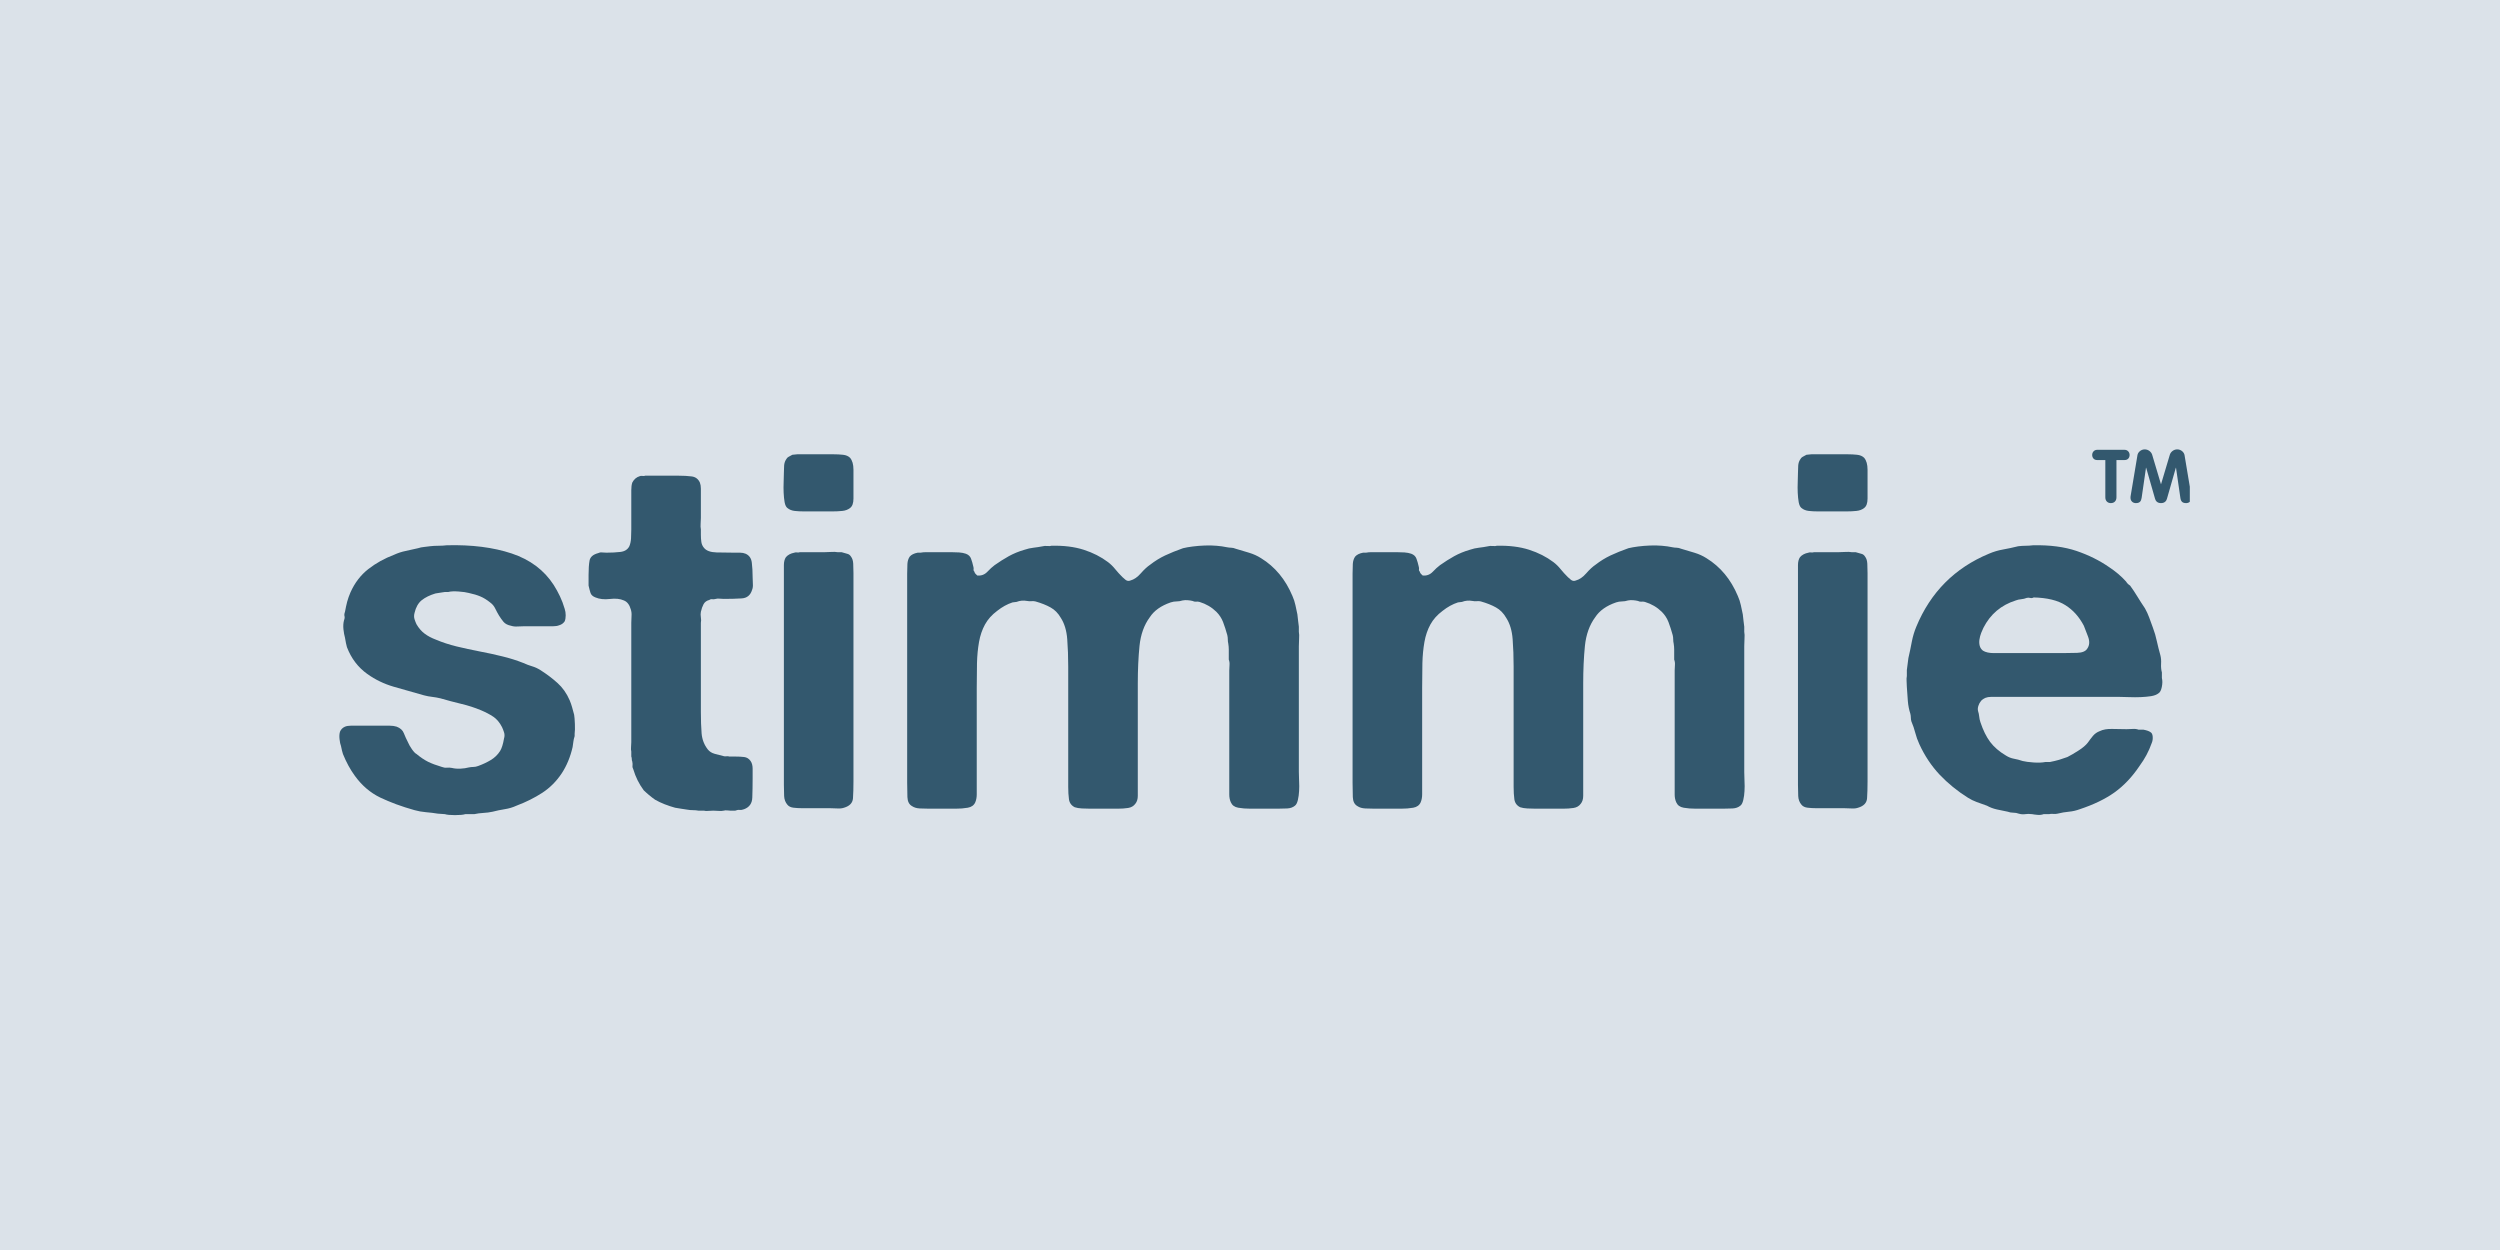
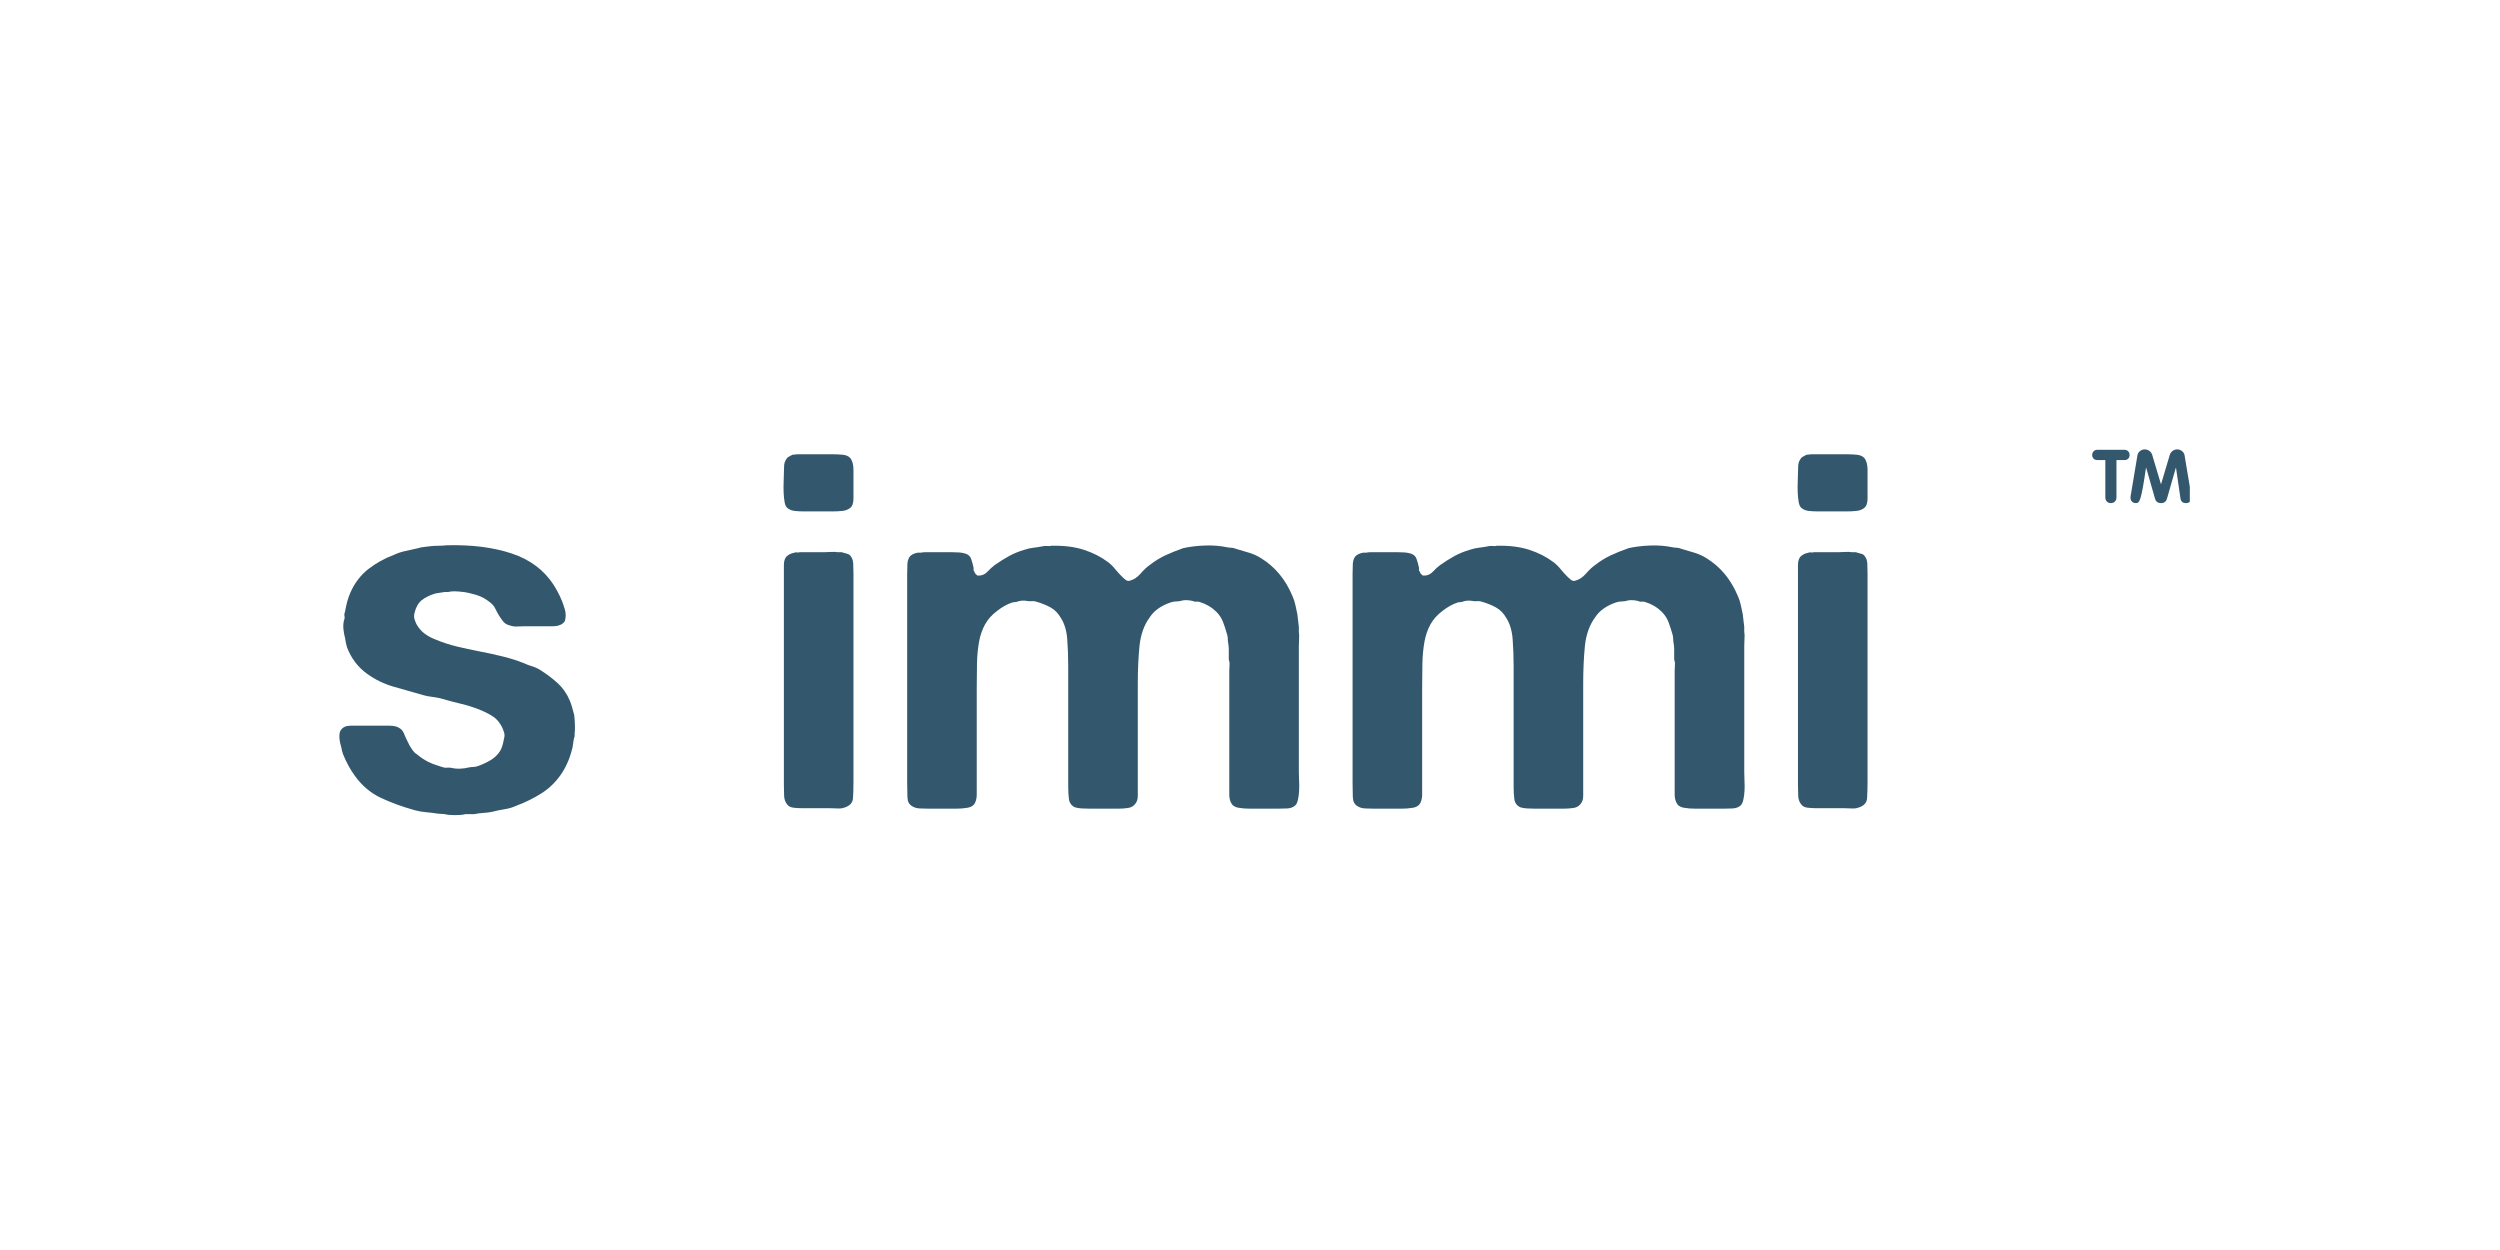
<svg xmlns="http://www.w3.org/2000/svg" version="1.0" preserveAspectRatio="xMidYMid meet" height="320" viewBox="0 0 480 240" zoomAndPan="magnify" width="640">
  <defs>
    <g />
    <clipPath id="464fd7748f">
      <path clip-rule="nonzero" d="M 401.695 86.25 L 420.445 86.25 L 420.445 96.75 L 401.695 96.75 Z M 401.695 86.25" />
    </clipPath>
  </defs>
-   <rect fill-opacity="1" height="288" y="-24" fill="#ffffff" width="576" x="-48" />
-   <rect fill-opacity="1" height="288" y="-24" fill="#dbe2e9" width="576" x="-48" />
  <g fill-opacity="1" fill="#33586e">
    <g transform="translate(61.94, 155.27)">
      <g>
        <path d="M 23.859 -50.578 C 28.629 -50.703 32.781 -50.176 36.312 -49 C 39.844 -47.82 42.531 -45.805 44.375 -42.953 C 44.82 -42.242 45.219 -41.523 45.562 -40.797 C 45.914 -40.066 46.223 -39.254 46.484 -38.359 C 46.609 -37.984 46.672 -37.57 46.672 -37.125 C 46.672 -36.676 46.609 -36.297 46.484 -35.984 C 46.223 -35.598 45.867 -35.344 45.422 -35.219 C 45.109 -35.094 44.727 -35.031 44.281 -35.031 C 43.832 -35.031 43.391 -35.031 42.953 -35.031 L 38.75 -35.031 C 38.301 -35.031 37.852 -35.016 37.406 -34.984 C 36.969 -34.953 36.555 -35 36.172 -35.125 C 35.535 -35.25 35.055 -35.5 34.734 -35.875 C 34.422 -36.258 34.133 -36.66 33.875 -37.078 C 33.625 -37.492 33.383 -37.938 33.156 -38.406 C 32.938 -38.883 32.602 -39.285 32.156 -39.609 C 31.52 -40.117 30.898 -40.5 30.297 -40.75 C 29.691 -41.008 28.945 -41.234 28.062 -41.422 C 27.613 -41.547 26.957 -41.641 26.094 -41.703 C 25.238 -41.766 24.586 -41.734 24.141 -41.609 L 23.484 -41.609 C 23.16 -41.547 22.852 -41.5 22.562 -41.469 C 22.281 -41.438 21.984 -41.391 21.672 -41.328 C 20.586 -41.004 19.707 -40.57 19.031 -40.031 C 18.363 -39.488 17.906 -38.68 17.656 -37.609 C 17.531 -37.16 17.531 -36.742 17.656 -36.359 C 17.781 -35.984 17.906 -35.664 18.031 -35.406 C 18.477 -34.645 19.004 -34.039 19.609 -33.594 C 20.211 -33.145 20.93 -32.766 21.766 -32.453 C 22.973 -31.941 24.289 -31.508 25.719 -31.156 C 27.156 -30.812 28.617 -30.492 30.109 -30.203 C 31.609 -29.922 33.07 -29.602 34.5 -29.25 C 35.926 -28.906 37.281 -28.477 38.562 -27.969 C 39.133 -27.707 39.688 -27.5 40.219 -27.344 C 40.758 -27.188 41.285 -26.945 41.797 -26.625 C 43.004 -25.863 44.102 -25.035 45.094 -24.141 C 46.082 -23.254 46.863 -22.145 47.438 -20.812 C 47.625 -20.363 47.781 -19.914 47.906 -19.469 C 48.031 -19.02 48.16 -18.539 48.297 -18.031 C 48.359 -17.656 48.406 -17.066 48.438 -16.266 C 48.469 -15.473 48.453 -14.852 48.391 -14.406 L 48.391 -13.938 C 48.266 -13.551 48.18 -13.18 48.141 -12.828 C 48.109 -12.484 48.062 -12.148 48 -11.828 C 47.562 -9.922 46.863 -8.238 45.906 -6.781 C 44.883 -5.25 43.641 -4.004 42.172 -3.047 C 40.711 -2.098 39.062 -1.273 37.219 -0.578 C 36.52 -0.254 35.77 -0.031 34.969 0.094 C 34.176 0.219 33.398 0.379 32.641 0.578 C 32.066 0.703 31.477 0.781 30.875 0.812 C 30.27 0.844 29.68 0.922 29.109 1.047 L 27.391 1.047 C 27.004 1.172 26.348 1.234 25.422 1.234 C 24.504 1.234 23.859 1.172 23.484 1.047 C 23.285 1.047 23.07 1.031 22.844 1 C 22.625 0.969 22.391 0.953 22.141 0.953 C 21.379 0.828 20.613 0.734 19.844 0.672 C 19.082 0.609 18.352 0.477 17.656 0.281 C 15.176 -0.414 12.977 -1.223 11.062 -2.141 C 9.156 -3.066 7.535 -4.453 6.203 -6.297 C 5.316 -7.504 4.551 -8.906 3.906 -10.5 C 3.781 -10.883 3.656 -11.395 3.531 -12.031 C 3.406 -12.344 3.312 -12.785 3.25 -13.359 C 3.188 -13.93 3.219 -14.41 3.344 -14.797 C 3.531 -15.234 3.848 -15.551 4.297 -15.75 C 4.609 -15.875 4.988 -15.938 5.438 -15.938 C 5.883 -15.938 6.363 -15.938 6.875 -15.938 L 11.359 -15.938 C 11.867 -15.938 12.375 -15.938 12.875 -15.938 C 13.383 -15.938 13.832 -15.875 14.219 -15.75 C 14.914 -15.488 15.375 -15.07 15.594 -14.5 C 15.82 -13.926 16.098 -13.32 16.422 -12.688 C 16.547 -12.375 16.781 -11.961 17.125 -11.453 C 17.477 -10.941 17.781 -10.625 18.031 -10.5 C 18.801 -9.863 19.535 -9.367 20.234 -9.016 C 20.93 -8.672 21.82 -8.336 22.906 -8.016 C 23.219 -7.891 23.535 -7.844 23.859 -7.875 C 24.18 -7.906 24.5 -7.891 24.812 -7.828 C 25.32 -7.703 25.879 -7.656 26.484 -7.688 C 27.086 -7.719 27.613 -7.797 28.062 -7.922 C 28.375 -7.984 28.672 -8.016 28.953 -8.016 C 29.242 -8.016 29.551 -8.078 29.875 -8.203 C 30.758 -8.523 31.566 -8.906 32.297 -9.344 C 33.035 -9.789 33.629 -10.367 34.078 -11.078 C 34.391 -11.578 34.641 -12.367 34.828 -13.453 C 34.961 -13.898 34.961 -14.312 34.828 -14.688 C 34.703 -15.07 34.578 -15.395 34.453 -15.656 C 34.004 -16.539 33.445 -17.207 32.781 -17.656 C 32.113 -18.102 31.332 -18.516 30.438 -18.891 C 29.227 -19.398 27.957 -19.812 26.625 -20.125 C 25.289 -20.445 23.957 -20.801 22.625 -21.188 C 22.113 -21.312 21.586 -21.406 21.047 -21.469 C 20.504 -21.531 19.977 -21.629 19.469 -21.766 C 17.438 -22.336 15.492 -22.891 13.641 -23.422 C 11.797 -23.961 10.113 -24.773 8.594 -25.859 C 6.812 -27.129 5.504 -28.848 4.672 -31.016 C 4.547 -31.461 4.422 -32.066 4.297 -32.828 C 4.172 -33.273 4.07 -33.816 4 -34.453 C 3.938 -35.086 3.973 -35.66 4.109 -36.172 C 4.234 -36.484 4.266 -36.75 4.203 -36.969 C 4.141 -37.195 4.172 -37.473 4.297 -37.797 C 4.422 -38.492 4.562 -39.145 4.719 -39.75 C 4.883 -40.352 5.094 -40.941 5.344 -41.516 C 6.164 -43.359 7.305 -44.852 8.766 -46 C 10.234 -47.145 11.895 -48.066 13.75 -48.766 C 14.445 -49.086 15.176 -49.328 15.938 -49.484 C 16.695 -49.641 17.492 -49.816 18.328 -50.016 C 18.703 -50.141 19.082 -50.219 19.469 -50.25 C 19.852 -50.281 20.234 -50.328 20.609 -50.391 C 21.117 -50.453 21.66 -50.484 22.234 -50.484 C 22.805 -50.484 23.348 -50.516 23.859 -50.578 Z M 23.859 -50.578" />
      </g>
    </g>
  </g>
  <g fill-opacity="1" fill="#33586e">
    <g transform="translate(112.239, 155.27)">
      <g>
-         <path d="M 11.641 -63.938 L 18.031 -63.938 C 18.988 -63.938 19.832 -63.891 20.562 -63.797 C 21.301 -63.703 21.828 -63.305 22.141 -62.609 C 22.266 -62.285 22.328 -61.898 22.328 -61.453 C 22.328 -61.016 22.328 -60.57 22.328 -60.125 L 22.328 -55.828 C 22.328 -55.516 22.312 -55.148 22.281 -54.734 C 22.25 -54.316 22.266 -53.953 22.328 -53.641 L 22.328 -52.594 C 22.328 -52.082 22.359 -51.617 22.422 -51.203 C 22.484 -50.785 22.645 -50.422 22.906 -50.109 C 23.352 -49.535 24.164 -49.234 25.344 -49.203 C 26.52 -49.172 27.648 -49.156 28.734 -49.156 C 29.109 -49.156 29.484 -49.156 29.859 -49.156 C 30.242 -49.156 30.598 -49.086 30.922 -48.953 C 31.617 -48.641 32.016 -48.066 32.109 -47.234 C 32.211 -46.41 32.266 -45.488 32.266 -44.469 C 32.266 -44.031 32.281 -43.586 32.312 -43.141 C 32.344 -42.691 32.289 -42.312 32.156 -42 C 31.844 -40.977 31.176 -40.438 30.156 -40.375 C 29.133 -40.312 27.988 -40.281 26.719 -40.281 C 26.469 -40.281 26.195 -40.297 25.906 -40.328 C 25.625 -40.359 25.391 -40.344 25.203 -40.281 C 24.941 -40.207 24.711 -40.188 24.516 -40.219 C 24.328 -40.258 24.141 -40.211 23.953 -40.078 C 23.441 -39.953 23.07 -39.68 22.844 -39.266 C 22.625 -38.859 22.453 -38.367 22.328 -37.797 C 22.266 -37.473 22.266 -37.117 22.328 -36.734 C 22.391 -36.359 22.391 -36.008 22.328 -35.688 L 22.328 -18.609 C 22.328 -17.016 22.375 -15.629 22.469 -14.453 C 22.57 -13.273 22.973 -12.242 23.672 -11.359 C 23.984 -10.973 24.41 -10.703 24.953 -10.547 C 25.492 -10.391 26.051 -10.242 26.625 -10.109 C 26.812 -10.047 27.016 -10.031 27.234 -10.062 C 27.461 -10.094 27.641 -10.078 27.766 -10.016 L 28.828 -10.016 C 29.523 -10.016 30.129 -9.984 30.641 -9.922 C 31.148 -9.859 31.562 -9.602 31.875 -9.156 C 32.133 -8.781 32.266 -8.289 32.266 -7.688 C 32.266 -7.082 32.266 -6.461 32.266 -5.828 C 32.266 -4.484 32.242 -3.254 32.203 -2.141 C 32.172 -1.035 31.648 -0.289 30.641 0.094 C 30.316 0.219 30.023 0.266 29.766 0.234 C 29.516 0.203 29.234 0.25 28.922 0.375 L 27.969 0.375 C 27.832 0.375 27.641 0.359 27.391 0.328 C 27.141 0.297 26.914 0.312 26.719 0.375 C 26.406 0.445 26.07 0.461 25.719 0.422 C 25.375 0.391 25.039 0.375 24.719 0.375 C 24.395 0.375 24.07 0.391 23.75 0.422 C 23.438 0.461 23.156 0.445 22.906 0.375 L 21.859 0.375 C 21.535 0.312 21.18 0.281 20.797 0.281 C 20.422 0.281 20.07 0.25 19.75 0.188 C 19.312 0.125 18.898 0.062 18.516 0 C 18.129 -0.062 17.75 -0.125 17.375 -0.188 C 16.664 -0.383 15.992 -0.609 15.359 -0.859 C 14.723 -1.109 14.117 -1.395 13.547 -1.719 C 13.359 -1.844 13.164 -1.984 12.969 -2.141 C 12.781 -2.305 12.562 -2.484 12.312 -2.672 C 12.188 -2.797 12.023 -2.938 11.828 -3.094 C 11.641 -3.258 11.484 -3.406 11.359 -3.531 C 10.461 -4.738 9.797 -6.078 9.359 -7.547 C 9.223 -7.797 9.172 -8.031 9.203 -8.25 C 9.234 -8.477 9.219 -8.75 9.156 -9.062 C 9.094 -9.188 9.062 -9.344 9.062 -9.531 C 9.062 -9.727 9.031 -9.891 8.969 -10.016 L 8.969 -10.969 C 8.906 -11.227 8.891 -11.516 8.922 -11.828 C 8.953 -12.148 8.969 -12.469 8.969 -12.781 L 8.969 -35.688 C 8.969 -36.133 8.984 -36.582 9.016 -37.031 C 9.047 -37.477 9 -37.891 8.875 -38.266 C 8.625 -39.16 8.18 -39.734 7.547 -39.984 C 6.836 -40.305 5.941 -40.398 4.859 -40.266 C 3.785 -40.141 2.863 -40.238 2.094 -40.562 C 1.594 -40.75 1.273 -41.035 1.141 -41.422 C 1.016 -41.805 0.891 -42.281 0.766 -42.844 L 0.766 -44.859 C 0.766 -46.004 0.828 -46.926 0.953 -47.625 C 1.078 -48.32 1.617 -48.801 2.578 -49.062 C 2.828 -49.188 3.078 -49.234 3.328 -49.203 C 3.586 -49.172 3.879 -49.156 4.203 -49.156 C 5.148 -49.156 6.035 -49.203 6.859 -49.297 C 7.691 -49.391 8.27 -49.754 8.594 -50.391 C 8.781 -50.836 8.891 -51.348 8.922 -51.922 C 8.953 -52.492 8.969 -53.066 8.969 -53.641 L 8.969 -59.547 C 8.969 -60.055 8.969 -60.598 8.969 -61.172 C 8.969 -61.742 9.031 -62.223 9.156 -62.609 C 9.477 -63.242 9.957 -63.656 10.594 -63.844 C 10.719 -63.906 10.891 -63.922 11.109 -63.891 C 11.336 -63.859 11.516 -63.875 11.641 -63.938 Z M 11.641 -63.938" />
-       </g>
+         </g>
    </g>
  </g>
  <g fill-opacity="1" fill="#33586e">
    <g transform="translate(144.881, 155.27)">
      <g>
        <path d="M 18.328 -67.375 C 18.766 -66.863 18.984 -66.098 18.984 -65.078 C 18.984 -64.066 18.984 -63.082 18.984 -62.125 C 18.984 -61.301 18.984 -60.441 18.984 -59.547 C 18.984 -58.66 18.766 -58.055 18.328 -57.734 C 17.941 -57.422 17.445 -57.234 16.844 -57.172 C 16.238 -57.109 15.586 -57.078 14.891 -57.078 L 9.547 -57.078 C 8.848 -57.078 8.227 -57.109 7.688 -57.172 C 7.145 -57.234 6.68 -57.422 6.297 -57.734 C 6.047 -57.93 5.867 -58.301 5.766 -58.844 C 5.672 -59.383 5.609 -59.988 5.578 -60.656 C 5.547 -61.32 5.547 -62.004 5.578 -62.703 C 5.609 -63.398 5.625 -64.004 5.625 -64.516 C 5.625 -65.023 5.641 -65.484 5.672 -65.891 C 5.703 -66.305 5.816 -66.676 6.016 -67 C 6.141 -67.25 6.312 -67.438 6.531 -67.562 C 6.758 -67.695 7 -67.828 7.25 -67.953 C 7.375 -67.953 7.531 -67.969 7.719 -68 C 7.914 -68.031 8.078 -68.047 8.203 -68.047 L 15.172 -68.047 C 15.805 -68.047 16.41 -68.016 16.984 -67.953 C 17.555 -67.891 18.004 -67.695 18.328 -67.375 Z M 18.984 -5.25 C 18.984 -3.977 18.953 -2.895 18.891 -2 C 18.828 -1.113 18.254 -0.508 17.172 -0.188 C 16.797 -0.062 16.383 -0.016 15.938 -0.047 C 15.488 -0.078 15.008 -0.094 14.5 -0.094 L 9.156 -0.094 C 8.582 -0.094 8.023 -0.125 7.484 -0.188 C 6.953 -0.25 6.555 -0.441 6.297 -0.766 C 5.91 -1.211 5.703 -1.77 5.672 -2.438 C 5.641 -3.102 5.625 -3.816 5.625 -4.578 L 5.625 -44.859 C 5.625 -45.492 5.625 -46.129 5.625 -46.766 C 5.625 -47.398 5.754 -47.91 6.016 -48.297 C 6.391 -48.734 6.93 -49.02 7.641 -49.156 C 7.766 -49.219 7.938 -49.234 8.156 -49.203 C 8.383 -49.172 8.562 -49.188 8.688 -49.25 L 13.453 -49.25 C 13.836 -49.25 14.266 -49.266 14.734 -49.297 C 15.211 -49.328 15.613 -49.312 15.938 -49.25 L 16.703 -49.25 C 17.086 -49.125 17.438 -49.023 17.75 -48.953 C 18.07 -48.891 18.328 -48.703 18.516 -48.391 C 18.766 -48.066 18.906 -47.617 18.938 -47.047 C 18.969 -46.473 18.984 -45.867 18.984 -45.234 Z M 18.984 -5.25" />
      </g>
    </g>
  </g>
  <g fill-opacity="1" fill="#33586e">
    <g transform="translate(168.551, 155.27)">
      <g>
        <path d="M 33.312 -50.484 C 35.664 -50.547 37.734 -50.289 39.516 -49.719 C 41.297 -49.145 42.852 -48.352 44.188 -47.344 C 44.695 -46.957 45.156 -46.508 45.562 -46 C 45.977 -45.488 46.441 -44.977 46.953 -44.469 C 47.078 -44.344 47.281 -44.164 47.562 -43.938 C 47.852 -43.719 48.16 -43.676 48.484 -43.812 C 49.18 -44 49.848 -44.457 50.484 -45.188 C 51.117 -45.914 51.723 -46.473 52.297 -46.859 C 53.191 -47.555 54.145 -48.145 55.156 -48.625 C 56.176 -49.102 57.32 -49.566 58.594 -50.016 C 59.102 -50.141 59.723 -50.25 60.453 -50.344 C 61.191 -50.438 61.957 -50.5 62.75 -50.531 C 63.539 -50.562 64.301 -50.547 65.031 -50.484 C 65.77 -50.422 66.426 -50.328 67 -50.203 C 67.312 -50.141 67.594 -50.109 67.844 -50.109 C 68.102 -50.109 68.395 -50.039 68.719 -49.906 C 69.602 -49.656 70.457 -49.398 71.281 -49.141 C 72.113 -48.891 72.879 -48.539 73.578 -48.094 C 76.254 -46.445 78.258 -44.031 79.594 -40.844 C 79.852 -40.27 80.047 -39.68 80.172 -39.078 C 80.297 -38.473 80.422 -37.883 80.547 -37.312 C 80.609 -36.863 80.656 -36.445 80.688 -36.062 C 80.719 -35.688 80.766 -35.312 80.828 -34.938 L 80.828 -33.969 C 80.898 -33.594 80.914 -33.148 80.875 -32.641 C 80.844 -32.129 80.828 -31.648 80.828 -31.203 L 80.828 -7.062 C 80.828 -6.551 80.844 -5.961 80.875 -5.297 C 80.914 -4.629 80.914 -3.992 80.875 -3.391 C 80.844 -2.785 80.766 -2.211 80.641 -1.672 C 80.516 -1.129 80.328 -0.766 80.078 -0.578 C 79.691 -0.254 79.195 -0.078 78.594 -0.047 C 77.988 -0.016 77.336 0 76.641 0 L 71.578 0 C 70.68 0 69.883 -0.062 69.188 -0.188 C 68.488 -0.312 68.016 -0.66 67.766 -1.234 C 67.566 -1.68 67.469 -2.176 67.469 -2.719 C 67.469 -3.258 67.469 -3.785 67.469 -4.297 L 67.469 -26.531 C 67.469 -26.852 67.484 -27.203 67.516 -27.578 C 67.547 -27.961 67.5 -28.312 67.375 -28.625 L 67.375 -29.391 C 67.375 -29.773 67.375 -30.156 67.375 -30.531 C 67.375 -30.914 67.344 -31.301 67.281 -31.688 C 67.219 -31.938 67.188 -32.203 67.188 -32.484 C 67.188 -32.773 67.156 -33.051 67.094 -33.312 C 66.832 -34.258 66.562 -35.098 66.281 -35.828 C 66 -36.566 65.57 -37.223 65 -37.797 C 64.102 -38.68 63.02 -39.316 61.75 -39.703 C 61.488 -39.766 61.266 -39.781 61.078 -39.75 C 60.891 -39.719 60.664 -39.766 60.406 -39.891 C 60.156 -39.953 59.852 -40 59.5 -40.031 C 59.156 -40.062 58.82 -40.047 58.5 -39.984 C 58.125 -39.859 57.742 -39.797 57.359 -39.797 C 56.973 -39.797 56.594 -39.734 56.219 -39.609 C 54.363 -38.973 53.023 -38.02 52.203 -36.75 C 51.117 -35.281 50.461 -33.445 50.234 -31.25 C 50.016 -29.062 49.906 -26.66 49.906 -24.047 L 49.906 -4.391 C 49.906 -3.754 49.906 -3.117 49.906 -2.484 C 49.906 -1.848 49.75 -1.336 49.438 -0.953 C 49.113 -0.504 48.648 -0.234 48.047 -0.141 C 47.441 -0.047 46.758 0 46 0 L 40.844 0 C 40.27 0 39.711 -0.016 39.172 -0.047 C 38.629 -0.078 38.172 -0.156 37.797 -0.281 C 37.16 -0.602 36.789 -1.113 36.688 -1.812 C 36.594 -2.508 36.547 -3.305 36.547 -4.203 L 36.547 -27.297 C 36.547 -29.141 36.484 -30.891 36.359 -32.547 C 36.234 -34.203 35.82 -35.566 35.125 -36.641 C 34.613 -37.535 33.957 -38.203 33.156 -38.641 C 32.363 -39.086 31.395 -39.473 30.25 -39.797 C 30 -39.859 29.742 -39.875 29.484 -39.844 C 29.234 -39.812 28.945 -39.828 28.625 -39.891 C 27.926 -40.016 27.258 -39.953 26.625 -39.703 C 26.5 -39.703 26.367 -39.688 26.234 -39.656 C 26.109 -39.625 25.984 -39.609 25.859 -39.609 C 24.848 -39.285 23.863 -38.742 22.906 -37.984 C 21.883 -37.223 21.102 -36.348 20.562 -35.359 C 20.02 -34.367 19.641 -33.254 19.422 -32.016 C 19.203 -30.773 19.07 -29.422 19.031 -27.953 C 19 -26.492 18.984 -24.906 18.984 -23.188 L 18.984 -4.484 C 18.984 -3.91 18.984 -3.336 18.984 -2.766 C 18.984 -2.191 18.891 -1.68 18.703 -1.234 C 18.453 -0.66 17.973 -0.312 17.266 -0.188 C 16.566 -0.062 15.773 0 14.891 0 L 9.922 0 C 9.285 0 8.664 -0.016 8.062 -0.047 C 7.457 -0.078 6.961 -0.223 6.578 -0.484 C 6.004 -0.797 5.703 -1.379 5.672 -2.234 C 5.641 -3.098 5.625 -4.008 5.625 -4.969 L 5.625 -45.141 C 5.625 -45.836 5.641 -46.457 5.672 -47 C 5.703 -47.539 5.848 -48.004 6.109 -48.391 C 6.422 -48.766 6.93 -49.02 7.641 -49.156 L 8.203 -49.156 C 8.523 -49.219 8.859 -49.25 9.203 -49.25 C 9.555 -49.25 9.895 -49.25 10.219 -49.25 L 14.125 -49.25 C 14.633 -49.25 15.125 -49.234 15.594 -49.203 C 16.07 -49.172 16.504 -49.086 16.891 -48.953 C 17.398 -48.766 17.734 -48.445 17.891 -48 C 18.055 -47.562 18.203 -47.055 18.328 -46.484 C 18.391 -46.285 18.406 -46.109 18.375 -45.953 C 18.344 -45.797 18.391 -45.656 18.516 -45.531 C 18.578 -45.332 18.656 -45.188 18.75 -45.094 C 18.844 -45 18.957 -44.891 19.094 -44.766 C 19.852 -44.703 20.488 -44.938 21 -45.469 C 21.508 -46.008 21.984 -46.441 22.422 -46.766 C 23.316 -47.398 24.223 -47.973 25.141 -48.484 C 26.066 -48.992 27.07 -49.406 28.156 -49.719 C 28.727 -49.914 29.301 -50.047 29.875 -50.109 C 30.445 -50.172 31.051 -50.266 31.688 -50.391 C 31.875 -50.453 32.156 -50.469 32.531 -50.438 C 32.914 -50.406 33.176 -50.422 33.312 -50.484 Z M 33.312 -50.484" />
      </g>
    </g>
  </g>
  <g fill-opacity="1" fill="#33586e">
    <g transform="translate(254.069, 155.27)">
      <g>
        <path d="M 33.312 -50.484 C 35.664 -50.547 37.734 -50.289 39.516 -49.719 C 41.297 -49.145 42.852 -48.352 44.188 -47.344 C 44.695 -46.957 45.156 -46.508 45.562 -46 C 45.977 -45.488 46.441 -44.977 46.953 -44.469 C 47.078 -44.344 47.281 -44.164 47.562 -43.938 C 47.852 -43.719 48.16 -43.676 48.484 -43.812 C 49.18 -44 49.848 -44.457 50.484 -45.188 C 51.117 -45.914 51.723 -46.473 52.297 -46.859 C 53.191 -47.555 54.145 -48.145 55.156 -48.625 C 56.176 -49.102 57.32 -49.566 58.594 -50.016 C 59.102 -50.141 59.723 -50.25 60.453 -50.344 C 61.191 -50.438 61.957 -50.5 62.75 -50.531 C 63.539 -50.562 64.301 -50.547 65.031 -50.484 C 65.77 -50.422 66.426 -50.328 67 -50.203 C 67.312 -50.141 67.594 -50.109 67.844 -50.109 C 68.102 -50.109 68.395 -50.039 68.719 -49.906 C 69.602 -49.656 70.457 -49.398 71.281 -49.141 C 72.113 -48.891 72.879 -48.539 73.578 -48.094 C 76.254 -46.445 78.258 -44.031 79.594 -40.844 C 79.852 -40.27 80.047 -39.68 80.172 -39.078 C 80.297 -38.473 80.422 -37.883 80.547 -37.312 C 80.609 -36.863 80.656 -36.445 80.688 -36.062 C 80.719 -35.688 80.766 -35.312 80.828 -34.938 L 80.828 -33.969 C 80.898 -33.594 80.914 -33.148 80.875 -32.641 C 80.844 -32.129 80.828 -31.648 80.828 -31.203 L 80.828 -7.062 C 80.828 -6.551 80.844 -5.961 80.875 -5.297 C 80.914 -4.629 80.914 -3.992 80.875 -3.391 C 80.844 -2.785 80.766 -2.211 80.641 -1.672 C 80.516 -1.129 80.328 -0.766 80.078 -0.578 C 79.691 -0.254 79.195 -0.078 78.594 -0.047 C 77.988 -0.016 77.336 0 76.641 0 L 71.578 0 C 70.68 0 69.883 -0.062 69.188 -0.188 C 68.488 -0.312 68.016 -0.66 67.766 -1.234 C 67.566 -1.68 67.469 -2.176 67.469 -2.719 C 67.469 -3.258 67.469 -3.785 67.469 -4.297 L 67.469 -26.531 C 67.469 -26.852 67.484 -27.203 67.516 -27.578 C 67.547 -27.961 67.5 -28.312 67.375 -28.625 L 67.375 -29.391 C 67.375 -29.773 67.375 -30.156 67.375 -30.531 C 67.375 -30.914 67.344 -31.301 67.281 -31.688 C 67.219 -31.938 67.188 -32.203 67.188 -32.484 C 67.188 -32.773 67.156 -33.051 67.094 -33.312 C 66.832 -34.258 66.562 -35.098 66.281 -35.828 C 66 -36.566 65.57 -37.223 65 -37.797 C 64.102 -38.68 63.02 -39.316 61.75 -39.703 C 61.488 -39.766 61.266 -39.781 61.078 -39.75 C 60.891 -39.719 60.664 -39.766 60.406 -39.891 C 60.156 -39.953 59.852 -40 59.5 -40.031 C 59.156 -40.062 58.82 -40.047 58.5 -39.984 C 58.125 -39.859 57.742 -39.797 57.359 -39.797 C 56.973 -39.797 56.594 -39.734 56.219 -39.609 C 54.363 -38.973 53.023 -38.02 52.203 -36.75 C 51.117 -35.281 50.461 -33.445 50.234 -31.25 C 50.016 -29.062 49.906 -26.66 49.906 -24.047 L 49.906 -4.391 C 49.906 -3.754 49.906 -3.117 49.906 -2.484 C 49.906 -1.848 49.75 -1.336 49.438 -0.953 C 49.113 -0.504 48.648 -0.234 48.047 -0.141 C 47.441 -0.047 46.758 0 46 0 L 40.844 0 C 40.27 0 39.711 -0.016 39.172 -0.047 C 38.629 -0.078 38.172 -0.156 37.797 -0.281 C 37.16 -0.602 36.789 -1.113 36.688 -1.812 C 36.594 -2.508 36.547 -3.305 36.547 -4.203 L 36.547 -27.297 C 36.547 -29.141 36.484 -30.891 36.359 -32.547 C 36.234 -34.203 35.82 -35.566 35.125 -36.641 C 34.613 -37.535 33.957 -38.203 33.156 -38.641 C 32.363 -39.086 31.395 -39.473 30.25 -39.797 C 30 -39.859 29.742 -39.875 29.484 -39.844 C 29.234 -39.812 28.945 -39.828 28.625 -39.891 C 27.926 -40.016 27.258 -39.953 26.625 -39.703 C 26.5 -39.703 26.367 -39.688 26.234 -39.656 C 26.109 -39.625 25.984 -39.609 25.859 -39.609 C 24.848 -39.285 23.863 -38.742 22.906 -37.984 C 21.883 -37.223 21.102 -36.348 20.562 -35.359 C 20.02 -34.367 19.641 -33.254 19.422 -32.016 C 19.203 -30.773 19.07 -29.422 19.031 -27.953 C 19 -26.492 18.984 -24.906 18.984 -23.188 L 18.984 -4.484 C 18.984 -3.91 18.984 -3.336 18.984 -2.766 C 18.984 -2.191 18.891 -1.68 18.703 -1.234 C 18.453 -0.66 17.973 -0.312 17.266 -0.188 C 16.566 -0.062 15.773 0 14.891 0 L 9.922 0 C 9.285 0 8.664 -0.016 8.062 -0.047 C 7.457 -0.078 6.961 -0.223 6.578 -0.484 C 6.004 -0.797 5.703 -1.379 5.672 -2.234 C 5.641 -3.098 5.625 -4.008 5.625 -4.969 L 5.625 -45.141 C 5.625 -45.836 5.641 -46.457 5.672 -47 C 5.703 -47.539 5.848 -48.004 6.109 -48.391 C 6.422 -48.766 6.93 -49.02 7.641 -49.156 L 8.203 -49.156 C 8.523 -49.219 8.859 -49.25 9.203 -49.25 C 9.555 -49.25 9.895 -49.25 10.219 -49.25 L 14.125 -49.25 C 14.633 -49.25 15.125 -49.234 15.594 -49.203 C 16.07 -49.172 16.504 -49.086 16.891 -48.953 C 17.398 -48.766 17.734 -48.445 17.891 -48 C 18.055 -47.562 18.203 -47.055 18.328 -46.484 C 18.391 -46.285 18.406 -46.109 18.375 -45.953 C 18.344 -45.797 18.391 -45.656 18.516 -45.531 C 18.578 -45.332 18.656 -45.188 18.75 -45.094 C 18.844 -45 18.957 -44.891 19.094 -44.766 C 19.852 -44.703 20.488 -44.938 21 -45.469 C 21.508 -46.008 21.984 -46.441 22.422 -46.766 C 23.316 -47.398 24.223 -47.973 25.141 -48.484 C 26.066 -48.992 27.07 -49.406 28.156 -49.719 C 28.727 -49.914 29.301 -50.047 29.875 -50.109 C 30.445 -50.172 31.051 -50.266 31.688 -50.391 C 31.875 -50.453 32.156 -50.469 32.531 -50.438 C 32.914 -50.406 33.176 -50.422 33.312 -50.484 Z M 33.312 -50.484" />
      </g>
    </g>
  </g>
  <g fill-opacity="1" fill="#33586e">
    <g transform="translate(339.586, 155.27)">
      <g>
        <path d="M 18.328 -67.375 C 18.766 -66.863 18.984 -66.098 18.984 -65.078 C 18.984 -64.066 18.984 -63.082 18.984 -62.125 C 18.984 -61.301 18.984 -60.441 18.984 -59.547 C 18.984 -58.66 18.766 -58.055 18.328 -57.734 C 17.941 -57.422 17.445 -57.234 16.844 -57.172 C 16.238 -57.109 15.586 -57.078 14.891 -57.078 L 9.547 -57.078 C 8.848 -57.078 8.227 -57.109 7.688 -57.172 C 7.145 -57.234 6.68 -57.422 6.297 -57.734 C 6.047 -57.93 5.867 -58.301 5.766 -58.844 C 5.672 -59.383 5.609 -59.988 5.578 -60.656 C 5.547 -61.32 5.547 -62.004 5.578 -62.703 C 5.609 -63.398 5.625 -64.004 5.625 -64.516 C 5.625 -65.023 5.641 -65.484 5.672 -65.891 C 5.703 -66.305 5.816 -66.676 6.016 -67 C 6.141 -67.25 6.312 -67.438 6.531 -67.562 C 6.758 -67.695 7 -67.828 7.25 -67.953 C 7.375 -67.953 7.531 -67.969 7.719 -68 C 7.914 -68.031 8.078 -68.047 8.203 -68.047 L 15.172 -68.047 C 15.805 -68.047 16.41 -68.016 16.984 -67.953 C 17.555 -67.891 18.004 -67.695 18.328 -67.375 Z M 18.984 -5.25 C 18.984 -3.977 18.953 -2.895 18.891 -2 C 18.828 -1.113 18.254 -0.508 17.172 -0.188 C 16.797 -0.062 16.383 -0.016 15.938 -0.047 C 15.488 -0.078 15.008 -0.094 14.5 -0.094 L 9.156 -0.094 C 8.582 -0.094 8.023 -0.125 7.484 -0.188 C 6.953 -0.25 6.555 -0.441 6.297 -0.766 C 5.91 -1.211 5.703 -1.77 5.672 -2.438 C 5.641 -3.102 5.625 -3.816 5.625 -4.578 L 5.625 -44.859 C 5.625 -45.492 5.625 -46.129 5.625 -46.766 C 5.625 -47.398 5.754 -47.91 6.016 -48.297 C 6.391 -48.734 6.93 -49.02 7.641 -49.156 C 7.766 -49.219 7.938 -49.234 8.156 -49.203 C 8.383 -49.172 8.562 -49.188 8.688 -49.25 L 13.453 -49.25 C 13.836 -49.25 14.266 -49.266 14.734 -49.297 C 15.211 -49.328 15.613 -49.312 15.938 -49.25 L 16.703 -49.25 C 17.086 -49.125 17.438 -49.023 17.75 -48.953 C 18.07 -48.891 18.328 -48.703 18.516 -48.391 C 18.766 -48.066 18.906 -47.617 18.938 -47.047 C 18.969 -46.473 18.984 -45.867 18.984 -45.234 Z M 18.984 -5.25" />
      </g>
    </g>
  </g>
  <g fill-opacity="1" fill="#33586e">
    <g transform="translate(363.256, 155.27)">
      <g>
-         <path d="M 51.828 -25.094 C 51.953 -24.594 51.945 -24.02 51.812 -23.375 C 51.688 -22.738 51.469 -22.328 51.156 -22.141 C 50.832 -21.891 50.367 -21.711 49.766 -21.609 C 49.16 -21.516 48.492 -21.453 47.766 -21.422 C 47.035 -21.391 46.301 -21.391 45.562 -21.422 C 44.832 -21.453 44.18 -21.469 43.609 -21.469 L 20.328 -21.469 C 19.879 -21.469 19.445 -21.469 19.031 -21.469 C 18.625 -21.469 18.258 -21.406 17.938 -21.281 C 17.426 -21.031 17.109 -20.773 16.984 -20.516 C 16.859 -20.391 16.734 -20.148 16.609 -19.797 C 16.484 -19.453 16.453 -19.117 16.516 -18.797 C 16.641 -18.422 16.719 -18.055 16.75 -17.703 C 16.781 -17.348 16.859 -16.984 16.984 -16.609 C 17.492 -15.078 18.113 -13.816 18.844 -12.828 C 19.582 -11.848 20.586 -10.977 21.859 -10.219 C 22.367 -9.895 22.891 -9.688 23.422 -9.594 C 23.961 -9.5 24.52 -9.352 25.094 -9.156 C 25.602 -9.031 26.301 -8.938 27.188 -8.875 C 28.082 -8.812 28.848 -8.844 29.484 -8.969 L 30.344 -8.969 C 30.977 -9.094 31.566 -9.234 32.109 -9.391 C 32.648 -9.555 33.176 -9.734 33.688 -9.922 C 34.32 -10.242 35.035 -10.66 35.828 -11.172 C 36.629 -11.68 37.223 -12.188 37.609 -12.688 C 37.922 -13.133 38.25 -13.566 38.594 -13.984 C 38.945 -14.398 39.379 -14.703 39.891 -14.891 C 40.523 -15.203 41.336 -15.344 42.328 -15.312 C 43.316 -15.281 44.223 -15.266 45.047 -15.266 C 45.43 -15.266 45.828 -15.281 46.234 -15.312 C 46.648 -15.344 47.02 -15.297 47.344 -15.172 L 48.297 -15.172 C 48.93 -15.047 49.375 -14.891 49.625 -14.703 C 49.883 -14.566 50.031 -14.273 50.062 -13.828 C 50.094 -13.391 50.039 -13.008 49.906 -12.688 C 49.594 -11.801 49.242 -11.004 48.859 -10.297 C 48.484 -9.598 48.039 -8.898 47.531 -8.203 C 46.125 -6.109 44.531 -4.422 42.75 -3.141 C 40.969 -1.867 38.742 -0.789 36.078 0.094 C 35.379 0.352 34.676 0.516 33.969 0.578 C 33.27 0.641 32.539 0.766 31.781 0.953 C 31.531 1.016 31.258 1.031 30.969 1 C 30.688 0.969 30.414 0.984 30.156 1.047 L 29.109 1.047 C 28.785 1.172 28.414 1.219 28 1.188 C 27.594 1.156 27.227 1.109 26.906 1.047 C 26.406 0.984 25.961 0.984 25.578 1.047 C 25.191 1.109 24.781 1.078 24.344 0.953 C 24.02 0.828 23.664 0.766 23.281 0.766 C 22.906 0.766 22.555 0.703 22.234 0.578 C 21.535 0.441 20.836 0.297 20.141 0.141 C 19.441 -0.016 18.805 -0.254 18.234 -0.578 C 17.523 -0.828 16.867 -1.062 16.266 -1.281 C 15.66 -1.508 15.109 -1.781 14.609 -2.094 C 12.566 -3.375 10.75 -4.852 9.156 -6.531 C 7.57 -8.219 6.27 -10.176 5.25 -12.406 C 4.926 -13.102 4.672 -13.816 4.484 -14.547 C 4.297 -15.285 4.039 -16.035 3.719 -16.797 C 3.656 -17.047 3.625 -17.281 3.625 -17.5 C 3.625 -17.727 3.594 -17.973 3.531 -18.234 C 3.281 -18.992 3.117 -19.816 3.047 -20.703 C 2.984 -21.598 2.922 -22.488 2.859 -23.375 C 2.859 -23.695 2.844 -24.047 2.812 -24.422 C 2.781 -24.805 2.797 -25.16 2.859 -25.484 L 2.859 -26.625 L 3.156 -28.922 C 3.406 -30.004 3.625 -31.051 3.812 -32.062 C 4.008 -33.082 4.297 -34.039 4.672 -34.938 C 7.41 -41.551 12.055 -46.223 18.609 -48.953 C 19.504 -49.336 20.41 -49.609 21.328 -49.766 C 22.254 -49.93 23.223 -50.141 24.234 -50.391 C 24.742 -50.453 25.223 -50.484 25.672 -50.484 C 26.117 -50.484 26.598 -50.516 27.109 -50.578 C 30.348 -50.641 33.129 -50.273 35.453 -49.484 C 37.773 -48.691 39.859 -47.656 41.703 -46.375 C 42.273 -46 42.848 -45.57 43.422 -45.094 C 43.992 -44.613 44.504 -44.117 44.953 -43.609 C 45.141 -43.297 45.395 -43.039 45.719 -42.844 C 46.227 -42.145 46.703 -41.43 47.141 -40.703 C 47.586 -39.973 48.066 -39.227 48.578 -38.469 C 48.898 -37.895 49.172 -37.305 49.391 -36.703 C 49.609 -36.098 49.848 -35.441 50.109 -34.734 C 50.422 -33.91 50.672 -33.051 50.859 -32.156 C 51.055 -31.27 51.281 -30.379 51.531 -29.484 C 51.664 -28.984 51.711 -28.426 51.672 -27.812 C 51.641 -27.207 51.691 -26.656 51.828 -26.156 Z M 37.5 -30.734 C 37.945 -31.367 37.992 -32.145 37.641 -33.062 C 37.297 -33.988 37.031 -34.676 36.844 -35.125 C 35.945 -36.844 34.766 -38.16 33.297 -39.078 C 31.836 -40.004 29.805 -40.5 27.203 -40.562 C 27.004 -40.438 26.781 -40.406 26.531 -40.469 C 26.281 -40.531 26.055 -40.531 25.859 -40.469 C 25.547 -40.344 25.195 -40.258 24.812 -40.219 C 24.426 -40.188 24.078 -40.109 23.766 -39.984 C 20.961 -39.098 18.895 -37.348 17.562 -34.734 C 17.438 -34.484 17.289 -34.148 17.125 -33.734 C 16.969 -33.316 16.859 -32.898 16.797 -32.484 C 16.734 -32.078 16.75 -31.68 16.844 -31.297 C 16.938 -30.922 17.145 -30.602 17.469 -30.344 C 17.977 -30.031 18.676 -29.875 19.562 -29.875 C 20.457 -29.875 21.316 -29.875 22.141 -29.875 L 32.734 -29.875 C 33.629 -29.875 34.566 -29.891 35.547 -29.922 C 36.535 -29.953 37.188 -30.223 37.5 -30.734 Z M 37.5 -30.734" />
-       </g>
+         </g>
    </g>
  </g>
  <g clip-path="url(#464fd7748f)">
-     <path fill-rule="nonzero" fill-opacity="1" d="M 404.223 88.332 L 402.668 88.332 C 401.984 88.332 401.699 87.832 401.699 87.348 C 401.699 86.848 402.055 86.363 402.668 86.363 L 407.914 86.363 C 408.527 86.363 408.883 86.848 408.883 87.348 C 408.883 87.832 408.598 88.332 407.914 88.332 L 406.359 88.332 L 406.359 95.488 C 406.359 96.199 405.902 96.598 405.289 96.598 C 404.676 96.598 404.223 96.199 404.223 95.488 Z M 410.395 87.379 C 410.477 86.863 411.035 86.281 411.789 86.281 C 412.504 86.281 413.059 86.793 413.215 87.305 L 414.898 92.949 L 414.926 92.949 L 416.609 87.305 C 416.766 86.793 417.32 86.281 418.031 86.281 C 418.789 86.281 419.344 86.863 419.43 87.379 L 420.758 95.328 C 420.77 95.414 420.77 95.5 420.77 95.574 C 420.77 96.199 420.312 96.598 419.742 96.598 C 419.016 96.598 418.73 96.27 418.633 95.602 L 417.793 89.801 L 417.762 89.801 L 416.051 95.773 C 415.953 96.113 415.68 96.598 414.91 96.598 C 414.141 96.598 413.871 96.113 413.773 95.773 L 412.062 89.801 L 412.031 89.801 L 411.191 95.602 C 411.09 96.27 410.805 96.598 410.078 96.598 C 409.508 96.598 409.055 96.199 409.055 95.574 C 409.055 95.5 409.055 95.414 409.066 95.328 Z M 410.395 87.379" fill="#33586e" />
+     <path fill-rule="nonzero" fill-opacity="1" d="M 404.223 88.332 L 402.668 88.332 C 401.984 88.332 401.699 87.832 401.699 87.348 C 401.699 86.848 402.055 86.363 402.668 86.363 L 407.914 86.363 C 408.527 86.363 408.883 86.848 408.883 87.348 C 408.883 87.832 408.598 88.332 407.914 88.332 L 406.359 88.332 L 406.359 95.488 C 406.359 96.199 405.902 96.598 405.289 96.598 C 404.676 96.598 404.223 96.199 404.223 95.488 Z M 410.395 87.379 C 410.477 86.863 411.035 86.281 411.789 86.281 C 412.504 86.281 413.059 86.793 413.215 87.305 L 414.898 92.949 L 414.926 92.949 L 416.609 87.305 C 416.766 86.793 417.32 86.281 418.031 86.281 C 418.789 86.281 419.344 86.863 419.43 87.379 L 420.758 95.328 C 420.77 95.414 420.77 95.5 420.77 95.574 C 420.77 96.199 420.312 96.598 419.742 96.598 C 419.016 96.598 418.73 96.27 418.633 95.602 L 417.793 89.801 L 417.762 89.801 L 416.051 95.773 C 415.953 96.113 415.68 96.598 414.91 96.598 C 414.141 96.598 413.871 96.113 413.773 95.773 L 412.062 89.801 L 412.031 89.801 C 411.09 96.27 410.805 96.598 410.078 96.598 C 409.508 96.598 409.055 96.199 409.055 95.574 C 409.055 95.5 409.055 95.414 409.066 95.328 Z M 410.395 87.379" fill="#33586e" />
  </g>
</svg>